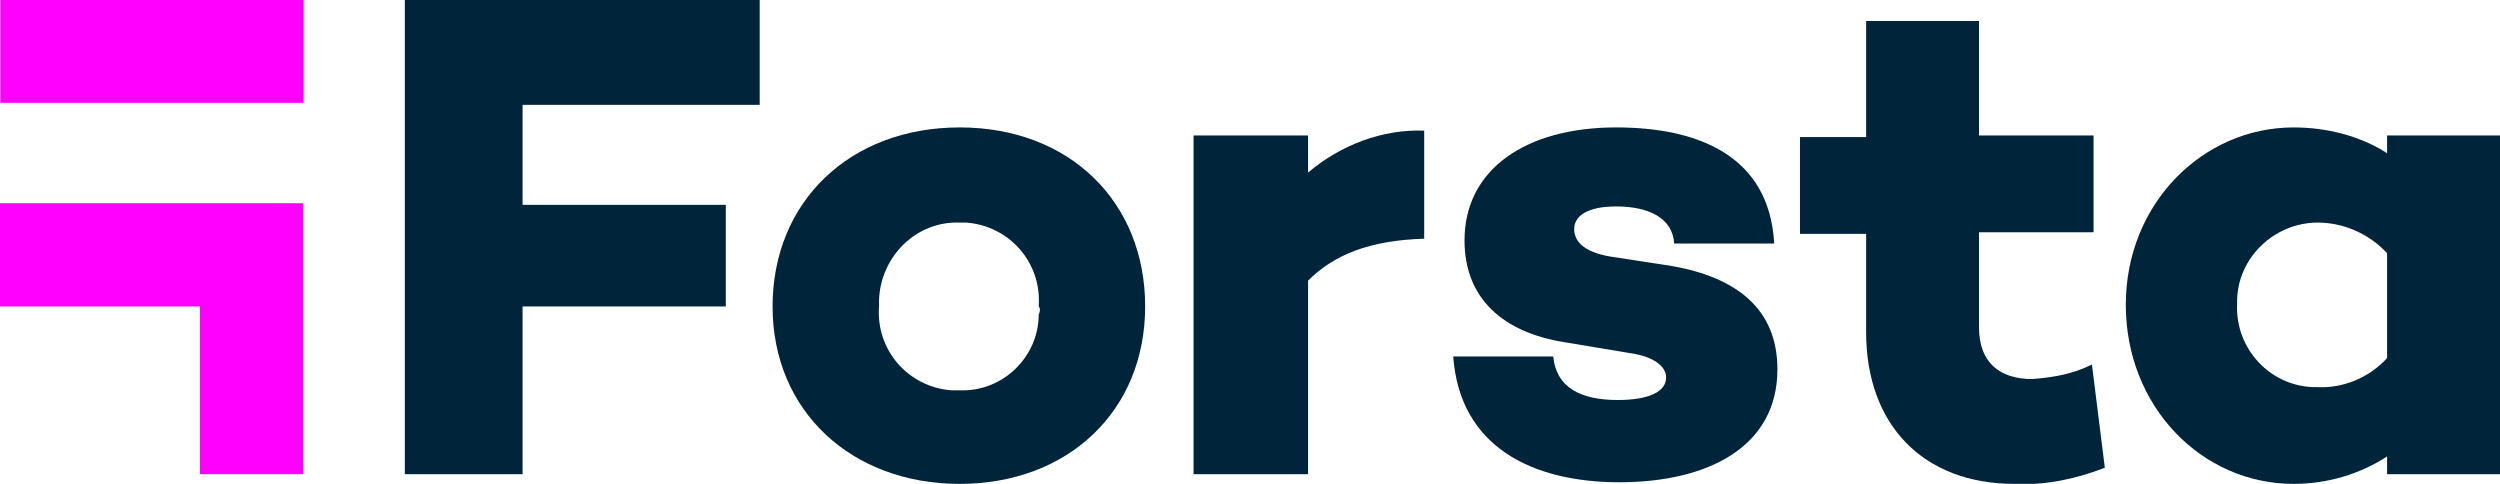
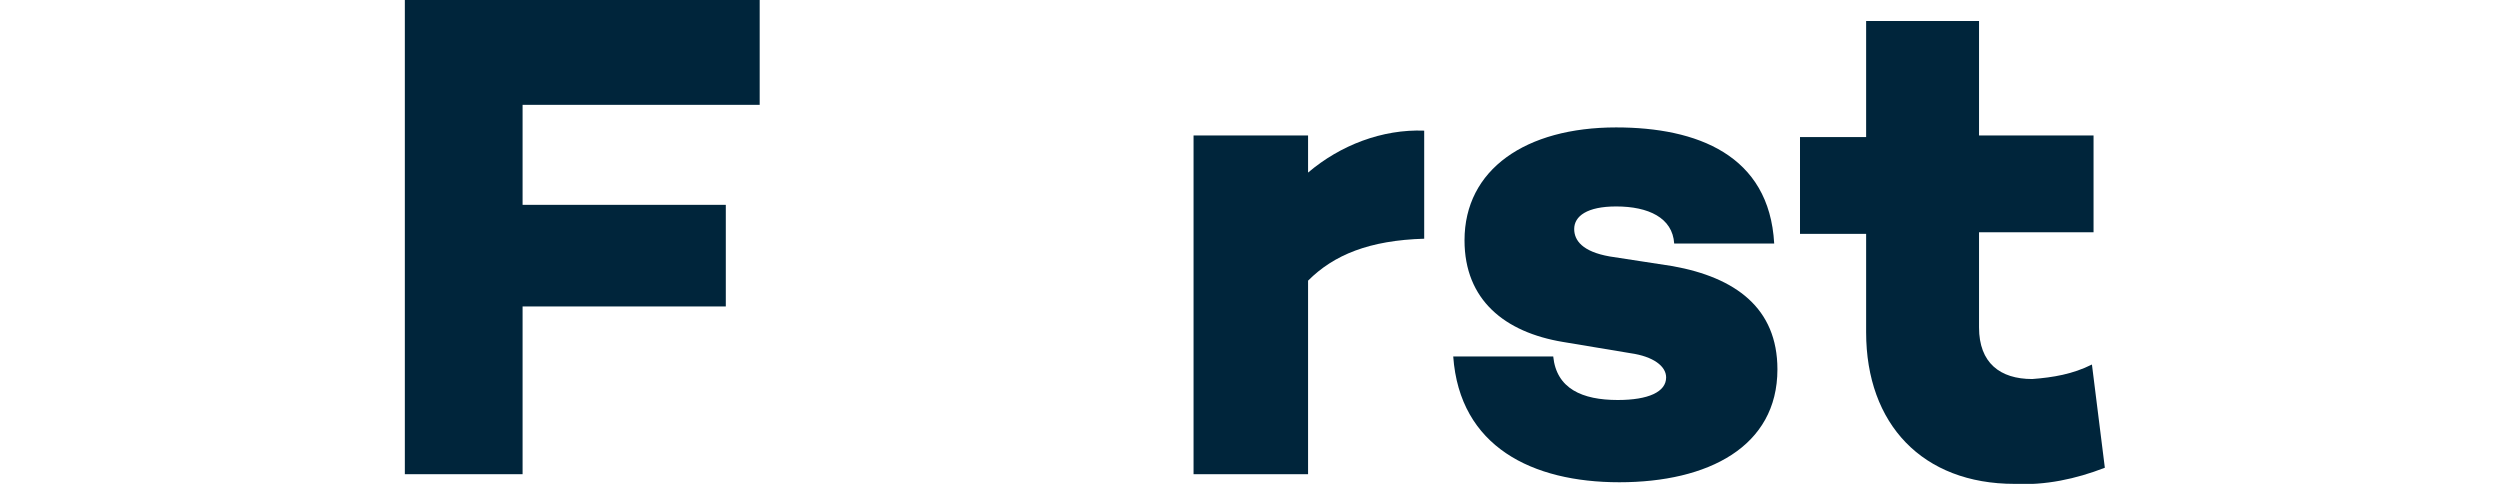
<svg xmlns="http://www.w3.org/2000/svg" version="1.1" id="Layer_1" x="0px" y="0px" viewBox="0 0 155 30" style="enable-background:new 0 0 155 30;" xml:space="preserve">
  <style type="text/css">
	.st0{fill:#00253B;}
	.st1{fill:#FF00FF;}
</style>
  <g transform="translate(1139.824 -398.025)">
    <g transform="translate(-1139.824 398.025)">
      <path class="st0" d="M32.4,6.5v6.2H45V19H32.4v10.4h-7.3V0h22v6.5H32.4z" />
-       <path class="st1" d="M18.8,29.4h-6.4V19H0v-6.4h18.8V29.4z" />
-       <path class="st0" d="M71,19c0,6.5-4.8,11-11.5,11s-11.6-4.5-11.6-11c0-6.5,4.8-11.1,11.6-11.1S71,12.5,71,19z M64.4,19    c0.2-2.7-1.8-5-4.5-5.2c-0.1,0-0.3,0-0.4,0c-2.7-0.1-4.9,2.1-5,4.8c0,0.1,0,0.3,0,0.4c-0.2,2.7,1.8,5,4.5,5.2c0.2,0,0.3,0,0.5,0    c2.7,0.1,4.9-2.1,4.9-4.7C64.5,19.3,64.5,19.1,64.4,19L64.4,19z" />
      <path class="st0" d="M88.3,14.8c-3.4,0.1-5.6,1-7.2,2.6v12h-7.1v-21h7.1v2.3c2-1.7,4.6-2.7,7.2-2.6V14.8z" />
      <path class="st0" d="M100.3,24.8c1.9,0,3-0.5,3-1.4c0-0.7-0.8-1.3-2.2-1.5l-4.2-0.7c-3.6-0.6-6.1-2.6-6.1-6.3c0-4.4,3.8-7,9.4-7    c5,0,9.5,1.7,9.8,7.2h-6.2c-0.1-1.6-1.6-2.3-3.6-2.3c-1.8,0-2.6,0.6-2.6,1.4c0,0.7,0.5,1.4,2.2,1.7l3.9,0.6    c3.9,0.7,6.5,2.6,6.5,6.4c0,4.8-4.3,7-9.8,7c-5.4,0-9.9-2.2-10.3-7.8l6.2,0C96.5,24.1,98.1,24.8,100.3,24.8z" />
      <path class="st0" d="M130.5,29c-1.8,0.7-3.7,1.1-5.6,1c-5.7,0-9.2-3.7-9.2-9.4v-6.1h-4.1v-6h4.1V1.3h7v7.1h7.1v6h-7.1v5.9    c0,2.2,1.3,3.2,3.3,3.2c1.3-0.1,2.5-0.3,3.7-0.9L130.5,29z" />
-       <path class="st0" d="M155,8.4v21h-7v-1.1c-1.7,1.1-3.7,1.7-5.8,1.7c-5.7,0-10.4-4.8-10.4-11.1c0-6.3,4.8-11,10.4-11    c2,0,4.1,0.5,5.8,1.6V8.4L155,8.4z M148,22.2v-6.5c-1.1-1.2-2.7-1.9-4.3-1.9c-2.7,0-5,2.2-5,4.9c0,0.1,0,0.2,0,0.2    c-0.1,2.7,2,5,4.7,5.1c0.1,0,0.2,0,0.2,0C145.3,24.1,146.9,23.4,148,22.2L148,22.2z" />
    </g>
-     <rect x="-1139.8" y="398" class="st1" width="18.8" height="6.4" />
  </g>
</svg>